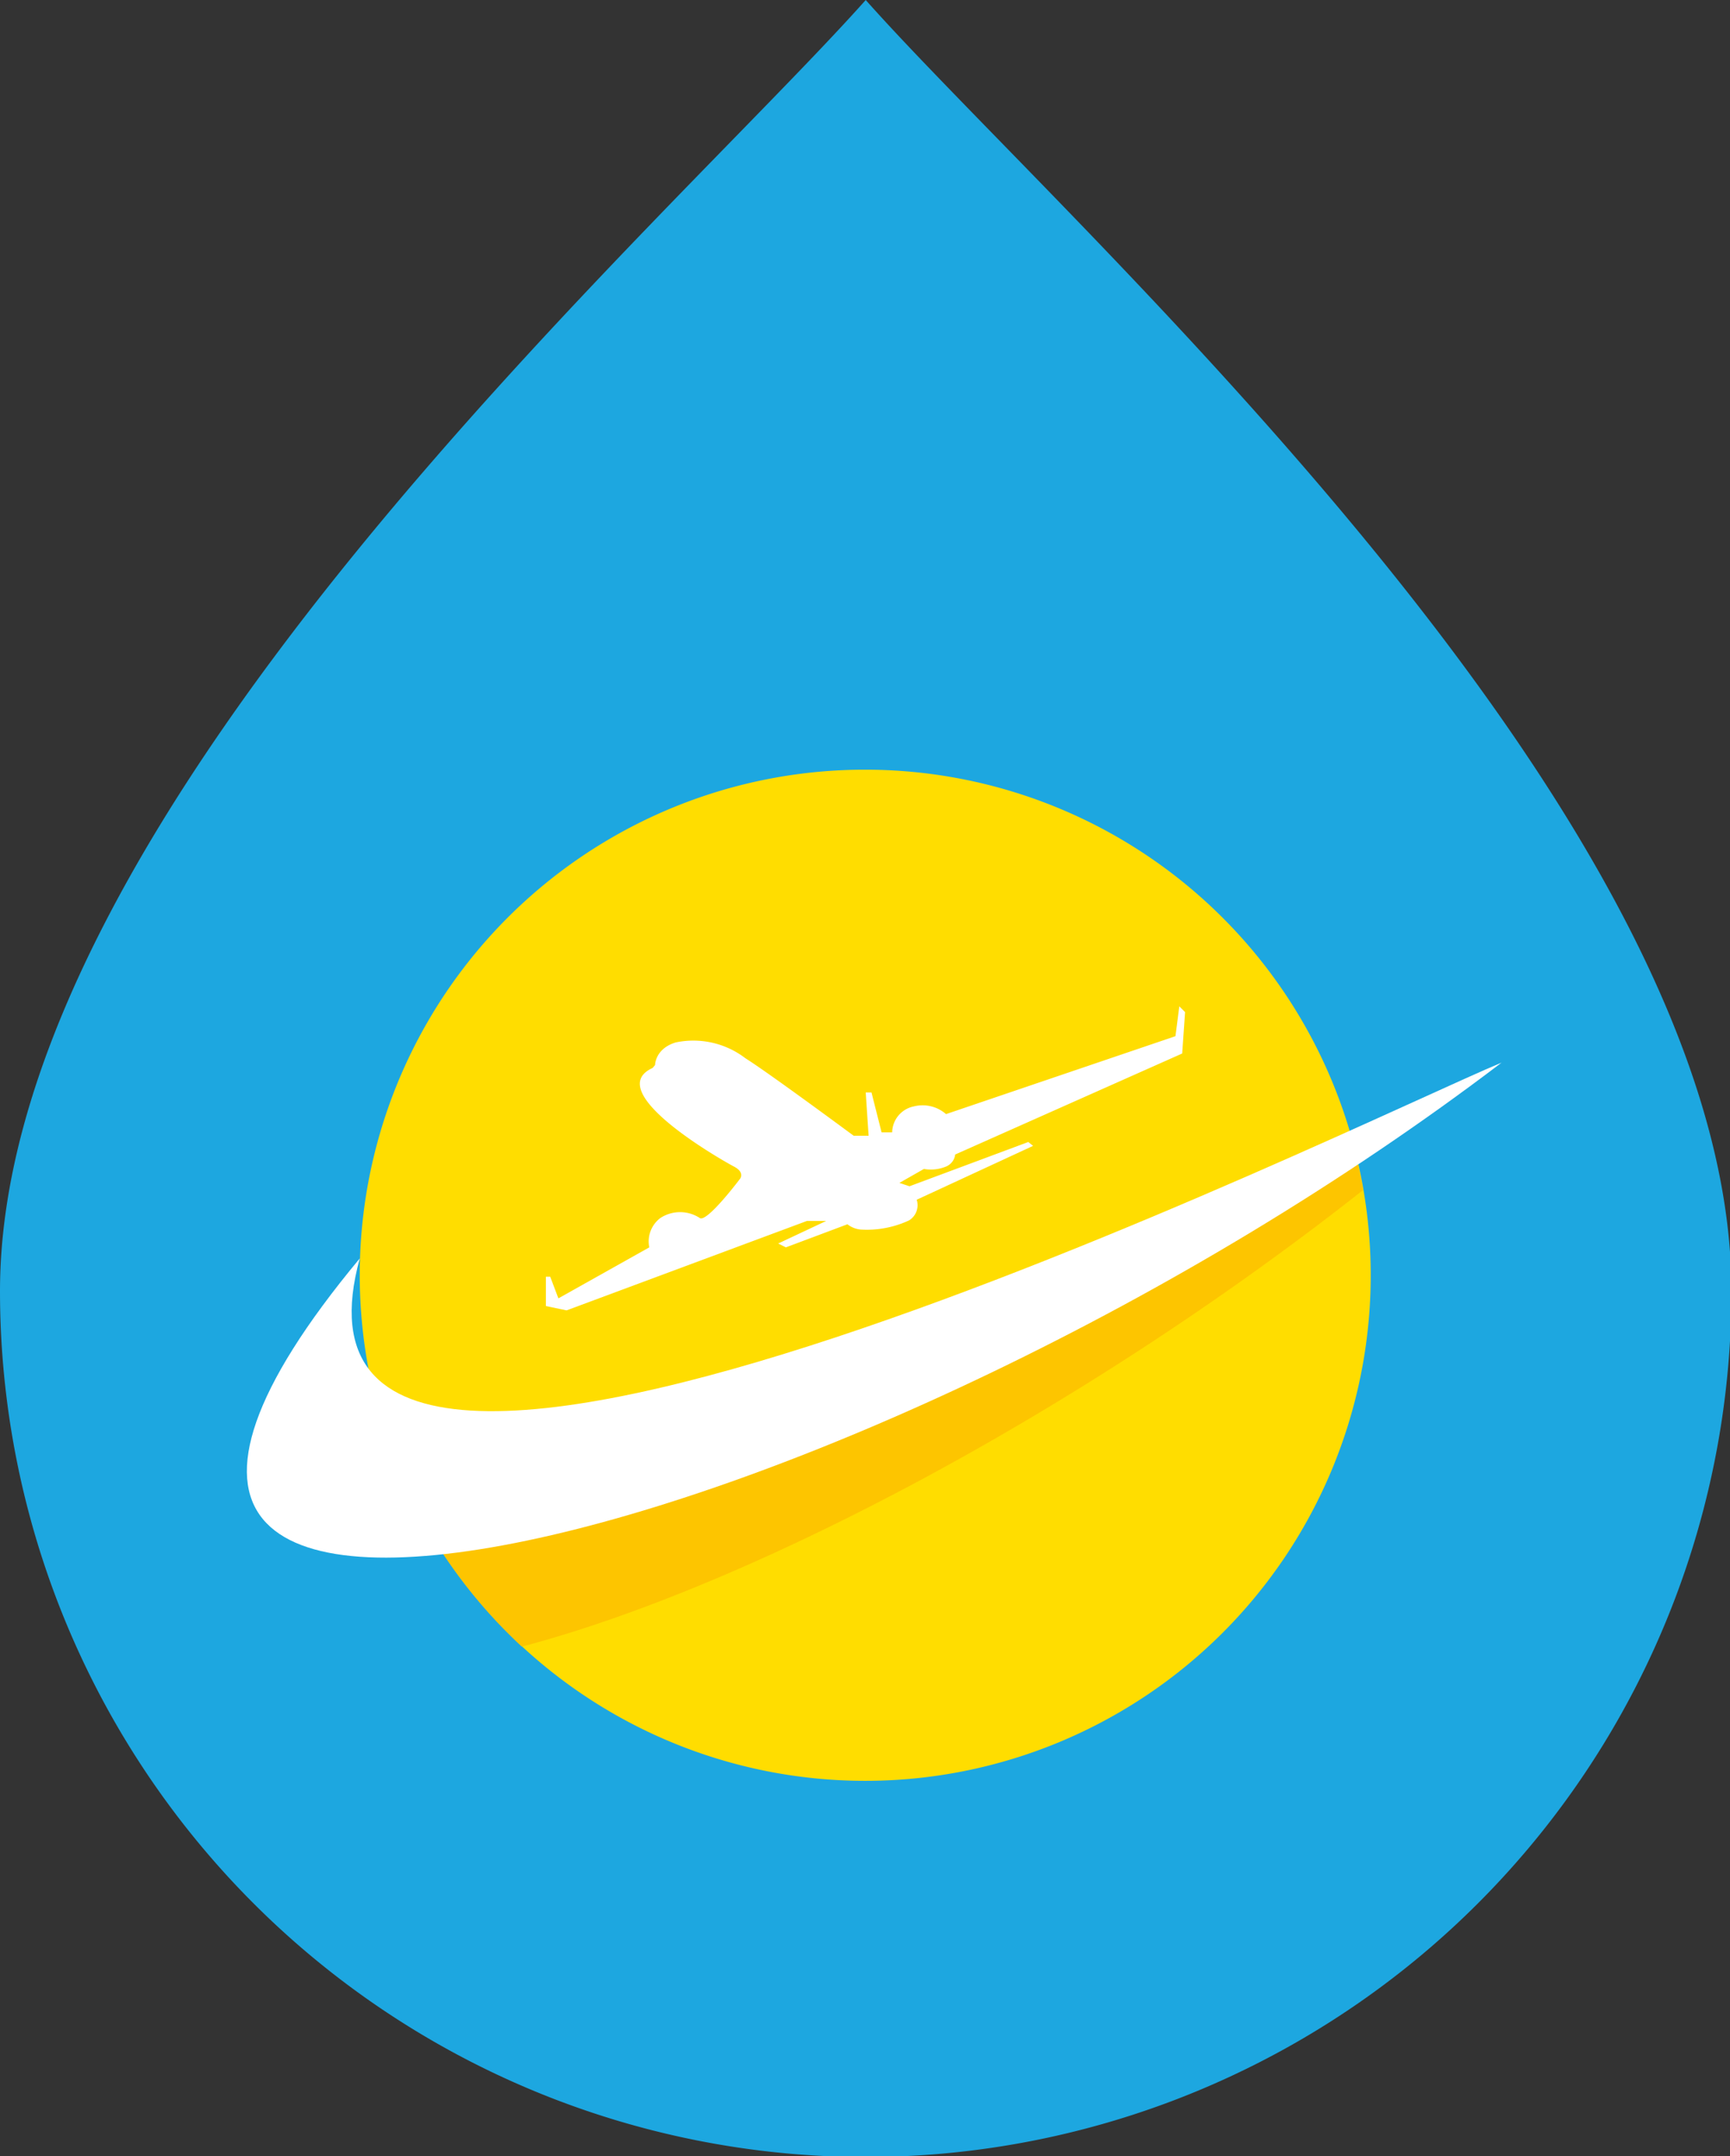
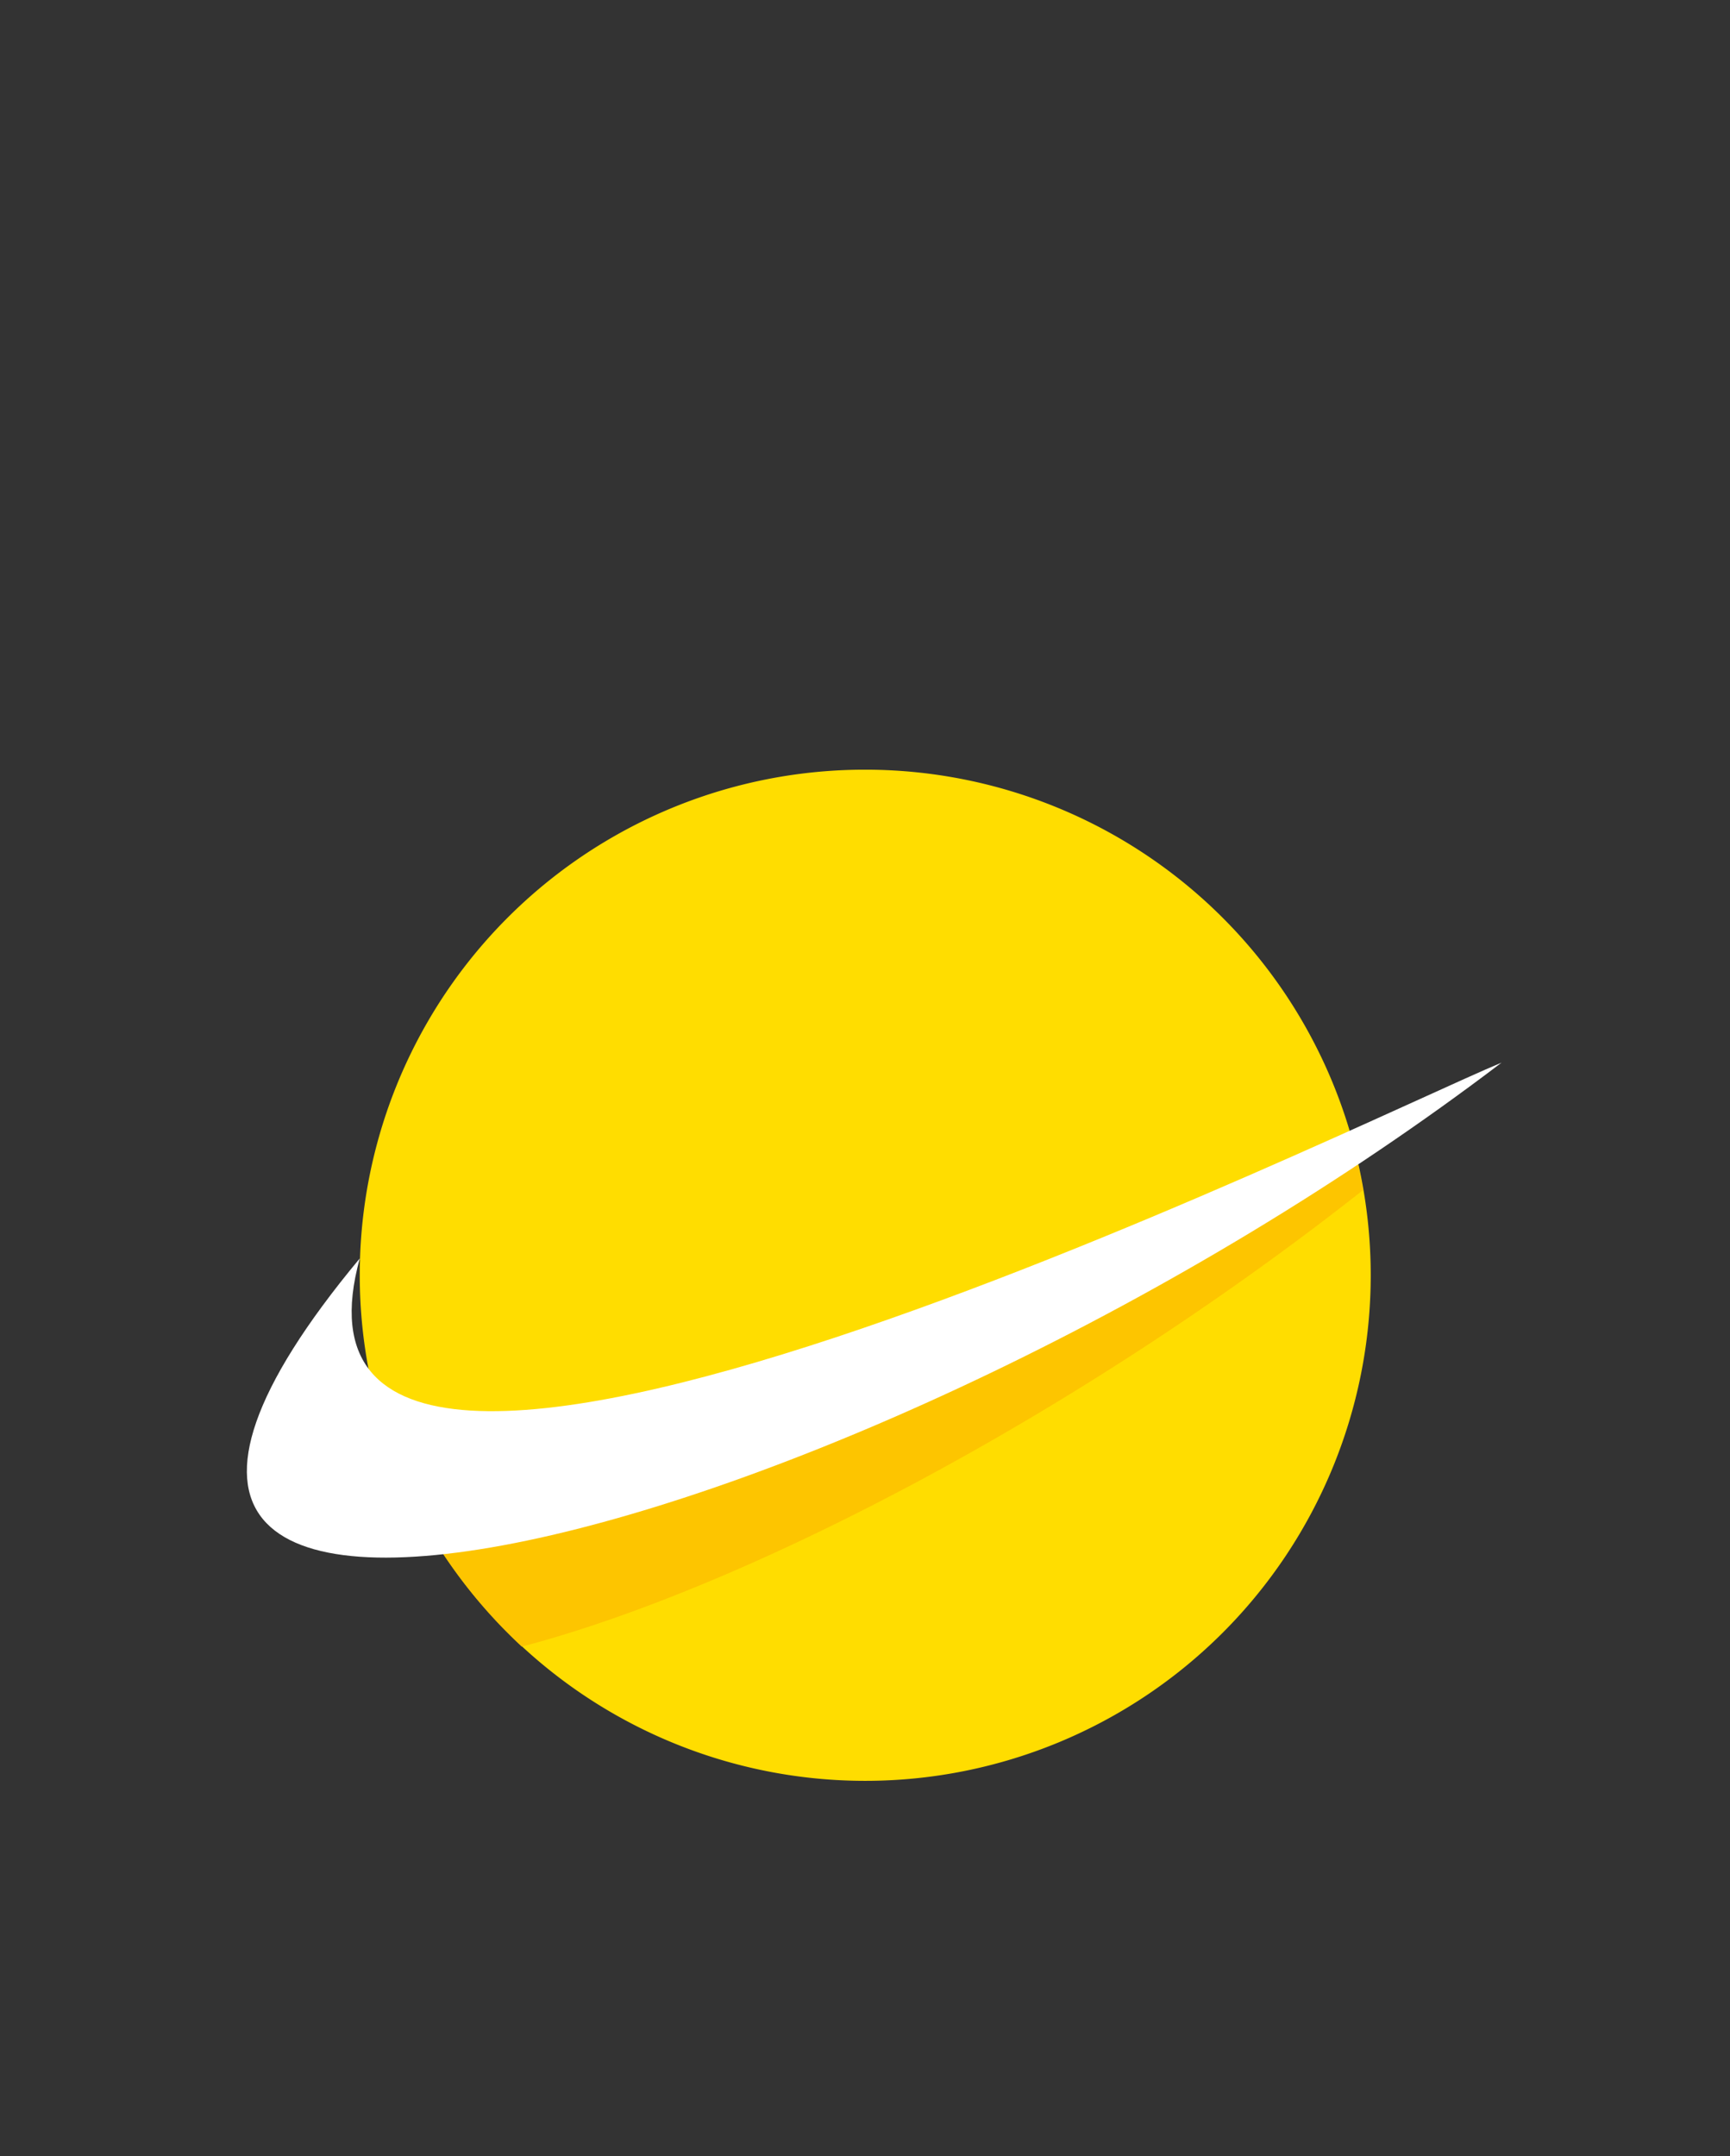
<svg xmlns="http://www.w3.org/2000/svg" viewBox="0 0 35.97 44.82">
  <rect x="0" y="0" width="35.97" height="44.82" fill="#333333" stroke="none" />
  <defs>
    <style>.cls-1{fill:#1da7e0;}.cls-1,.cls-2,.cls-3,.cls-4{fill-rule:evenodd;}.cls-2{fill:#fd0;}.cls-3{fill:#fdc500;}.cls-4{fill:#fff;}</style>
  </defs>
  <g id="Слой_2" data-name="Слой 2">
    <g id="Слой_1-2" data-name="Слой 1">
-       <path class="cls-1" d="M18,0c4.14,4.66,18,16.86,18,26.84a18,18,0,0,1-36,0C0,16.86,13.85,4.66,18,0Z" />
      <path class="cls-2" d="M18,16A10.51,10.51,0,1,1,7.48,26.52,10.5,10.5,0,0,1,18,16Z" />
      <path class="cls-3" d="M28.21,24.1c.05.21.09.42.13.64C22.4,29.42,15.52,33,10.85,34.23a10.65,10.65,0,0,1-2.2-2.88c3.76,1.15,14.41-4.46,19.56-7.25Z" />
      <path class="cls-4" d="M7.48,26.16c-9.15,11,10.5,6,23.74-4.07C28.29,23.3,5.12,34.76,7.48,26.16Z" />
-       <path class="cls-4" d="M13.62,22.14s0-.34.43-.47A1.78,1.78,0,0,1,15.5,22c.48.3,2.25,1.61,2.25,1.61l.31,0L18,22.71l.12,0,.21.83.22,0A.56.56,0,0,1,19,23a.74.74,0,0,1,.67.16l4.77-1.62.08-.62.12.12-.06.86L19.86,24a.31.31,0,0,1-.19.25.83.83,0,0,1-.46.05l-.51.29.21.07,2.47-.92.1.08-2.42,1.12a.37.37,0,0,1-.16.43,2.08,2.08,0,0,1-1,.19.52.52,0,0,1-.28-.11l-1.28.48-.16-.08,1-.47-.4,0-5,1.86-.43-.09v-.61l.09,0,.17.45,1.89-1.06a.61.61,0,0,1,.23-.61.75.75,0,0,1,.82,0c.15.1.84-.82.84-.82s.1-.13-.13-.25-2.77-1.56-1.69-2.05Z" />
    </g>
  </g>
</svg>